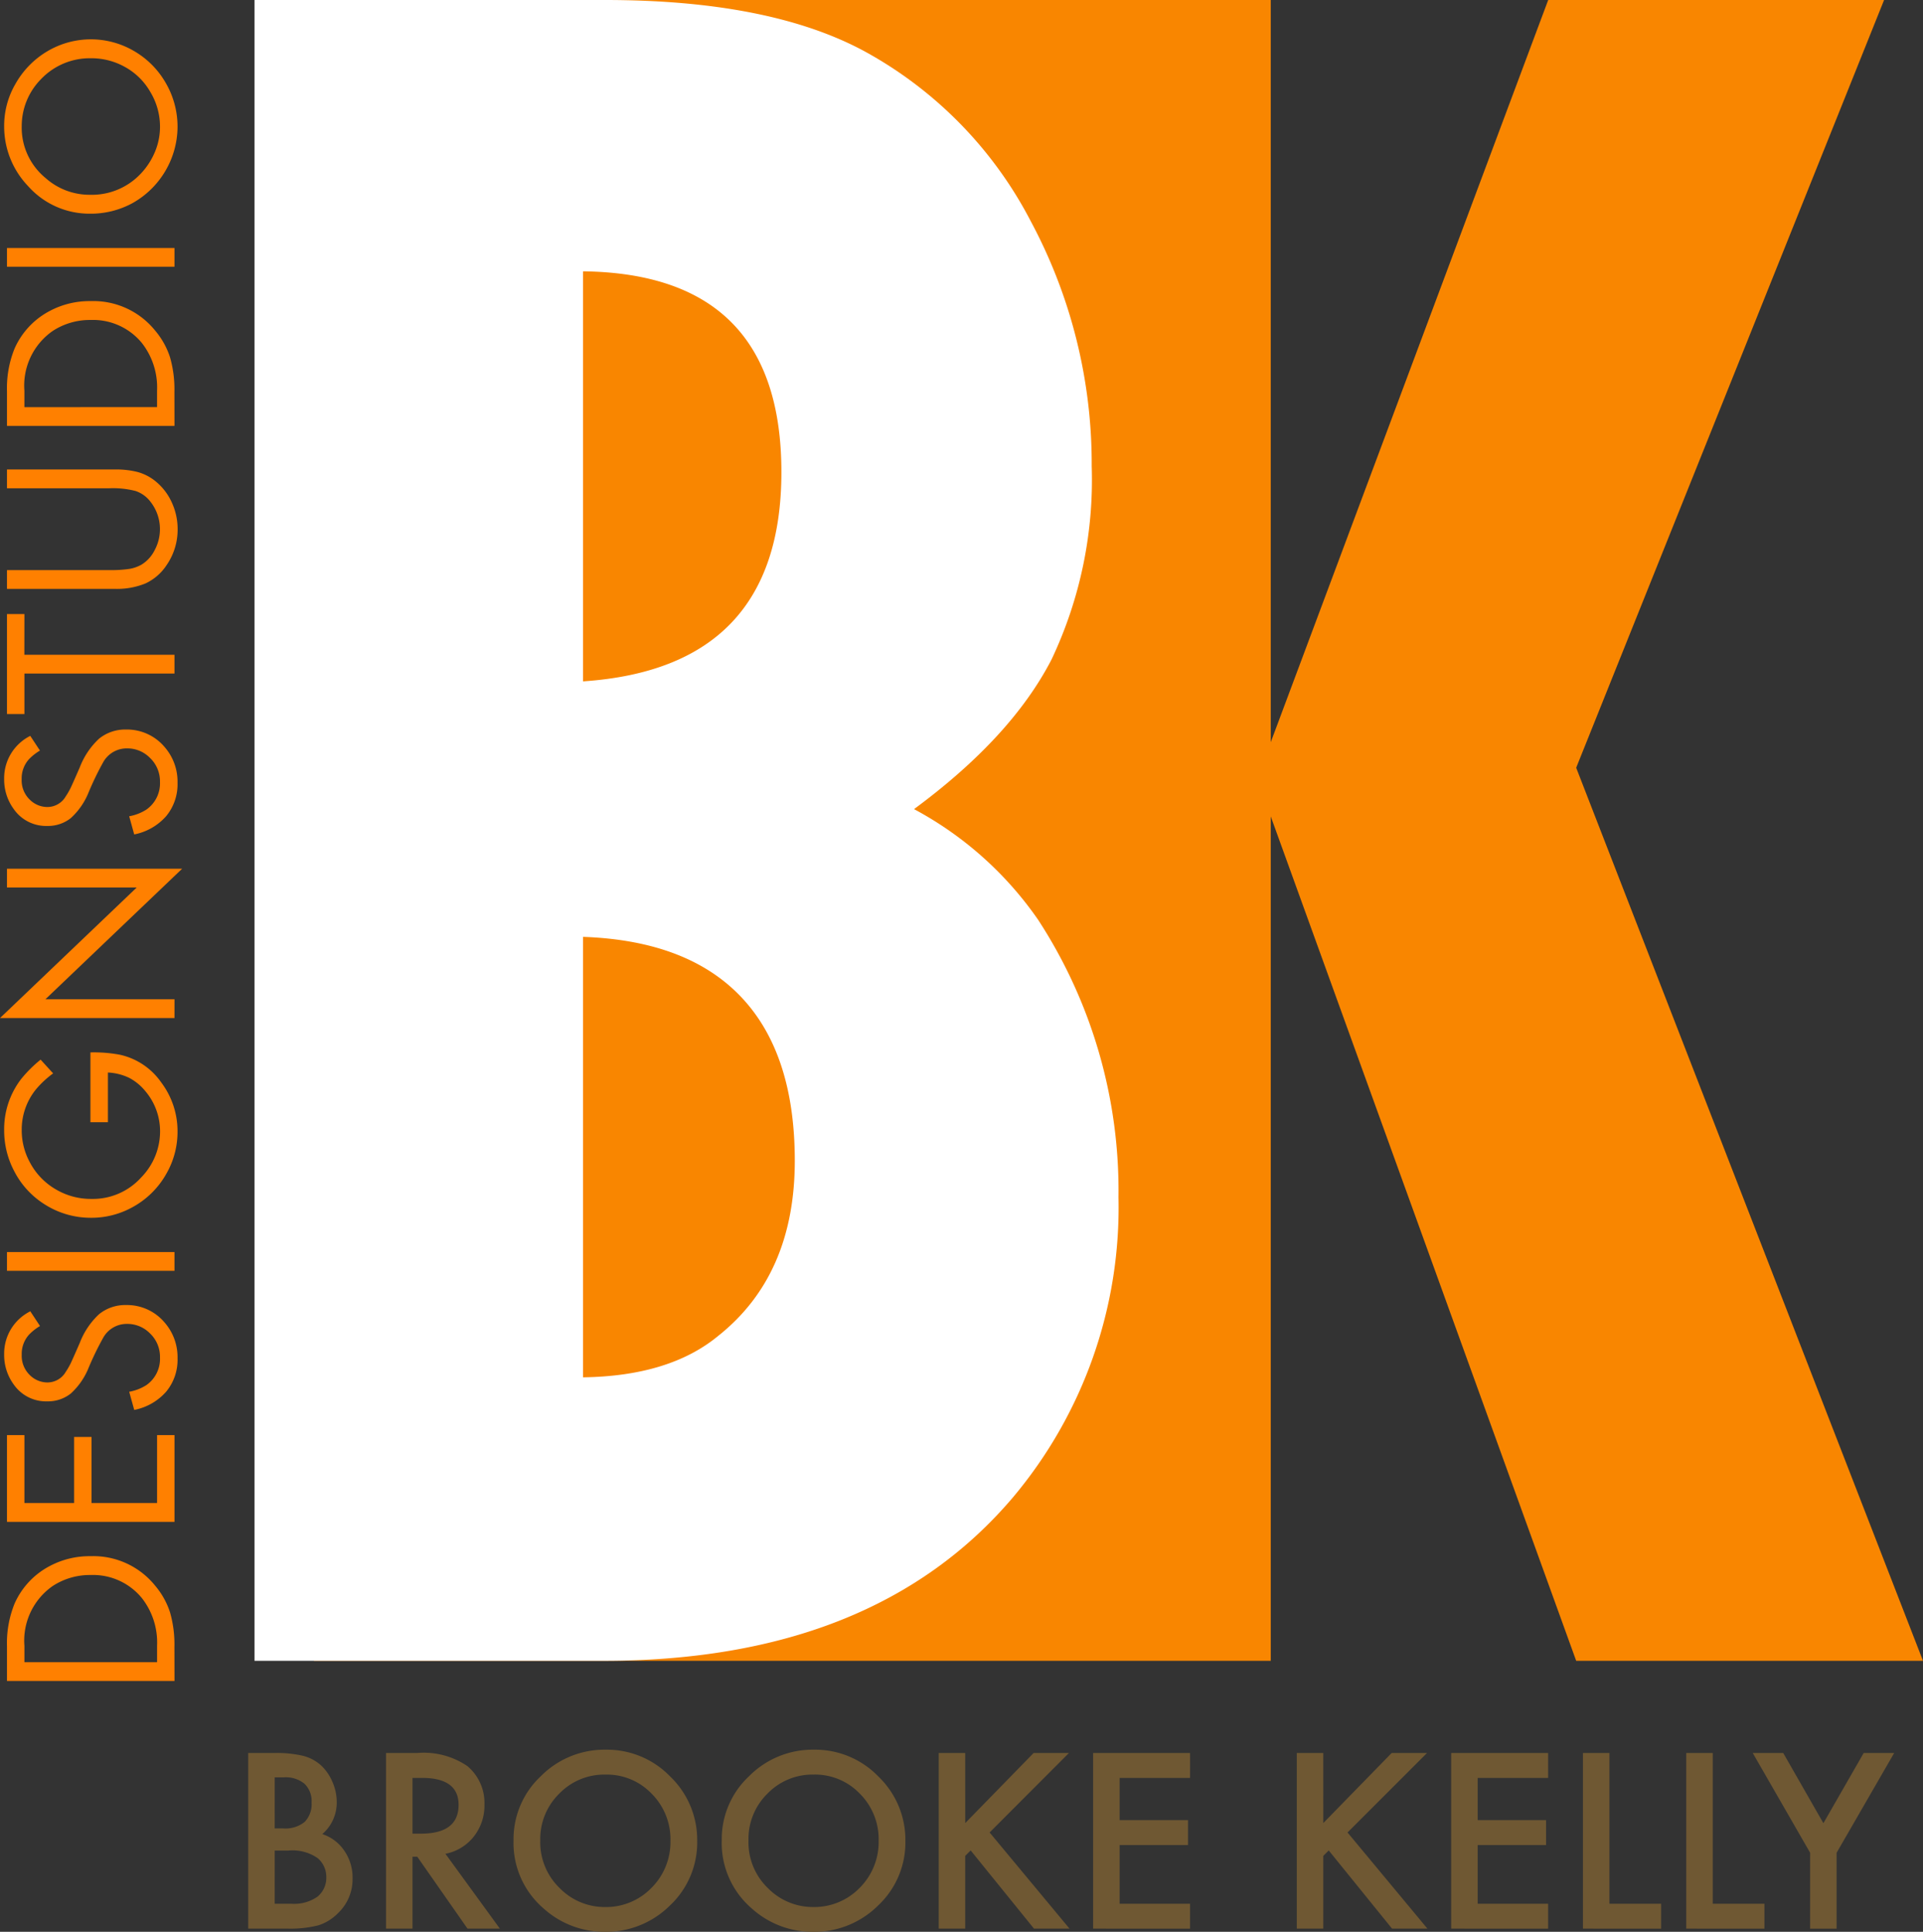
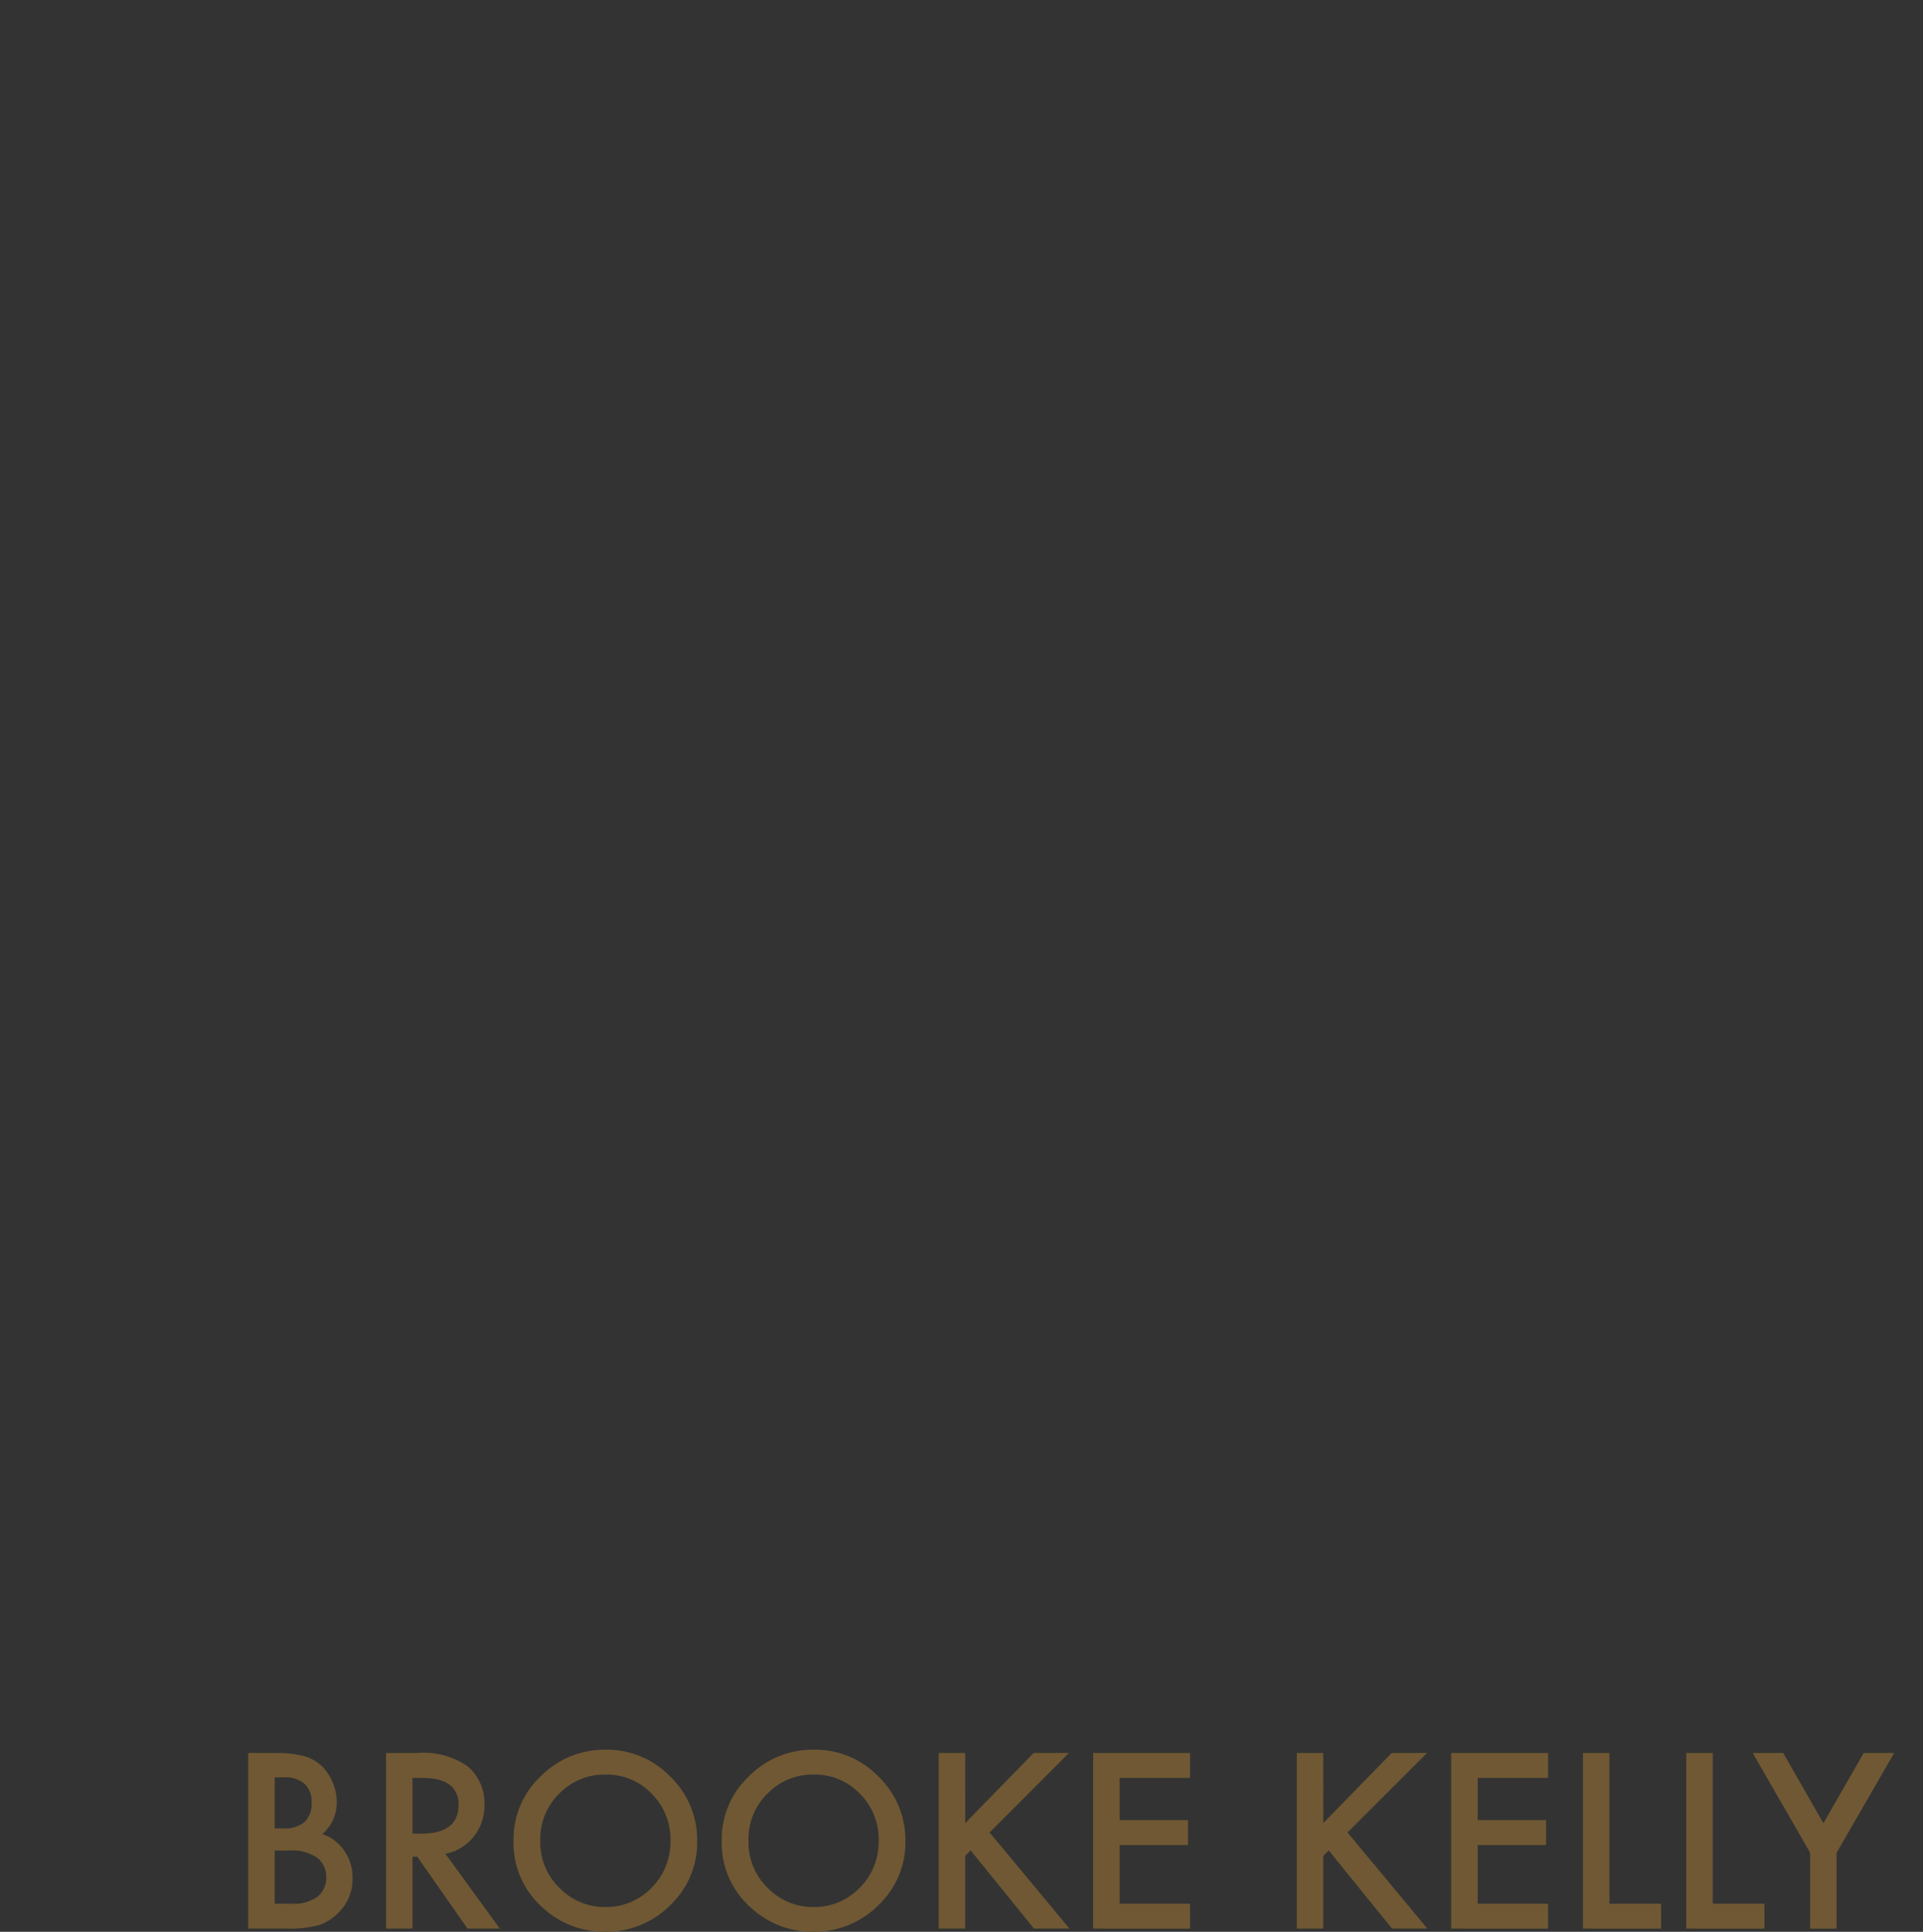
<svg xmlns="http://www.w3.org/2000/svg" width="130.656" height="131.271" viewBox="0 0 130.656 131.271">
  <rect x="0" y="0" width="130.656" height="131.271" fill="#333333" stroke="none" />
  <g id="Group_8943" data-name="Group 8943" transform="translate(-189 -25.754)">
    <g id="Group_8870" data-name="Group 8870" transform="translate(206.292 25.754)">
-       <path id="Path_17923" data-name="Path 17923" d="M-47.682-158.628h65.01v50.433l18.851-50.433H59L38.08-106.458,61.643-45.773H38.08L17.328-103.151v57.378h-65.01Z" transform="translate(51.72 158.628)" fill="#f98600" />
-       <path id="Path_17924" data-name="Path 17924" d="M12.318-158.628H36.13q11.162,0,17.61,3.472a27.662,27.662,0,0,1,11.327,11.575A34.864,34.864,0,0,1,69.2-126.962a28.487,28.487,0,0,1-2.728,13.146q-2.728,5.291-9.343,10.169a24.046,24.046,0,0,1,8.433,7.524A33.7,33.7,0,0,1,71.02-77.273a30.609,30.609,0,0,1-7.193,20.421Q54.4-45.773,36.047-45.773H12.318Zm22.323,46.3q13.476-.909,13.476-14.221,0-13.476-13.476-13.642Zm0,47.292q5.87-.083,9.177-2.811,5.209-4.134,5.209-11.906,0-7.276-3.638-11.12T34.641-94.966Z" transform="translate(-12.318 158.628)" fill="#fff" />
-     </g>
-     <path id="Path_17926" data-name="Path 17926" d="M0,11.856V.475H2.334A7.17,7.17,0,0,1,5.261.992,5.309,5.309,0,0,1,7.812,3.385a5.744,5.744,0,0,1,.667,2.776,5.391,5.391,0,0,1-2,4.377,5.337,5.337,0,0,1-1.813,1.013,7.863,7.863,0,0,1-2.347.3Zm1.276-1.184H2.384A4.9,4.9,0,0,0,5.644,9.63,4.289,4.289,0,0,0,7.2,6.17a4.617,4.617,0,0,0-.75-2.593,4.522,4.522,0,0,0-4.06-1.918H1.276ZM16.708,1.659H12.089V5.036h4.494V6.22H12.089v4.452h4.619v1.184H10.813V.475h5.894Zm8.412.4-1,.659a3.535,3.535,0,0,0-.592-.75,1.946,1.946,0,0,0-1.359-.492,1.818,1.818,0,0,0-1.4.567,1.693,1.693,0,0,0-.484,1.192,1.439,1.439,0,0,0,.709,1.226,5.316,5.316,0,0,0,.563.329q.246.121,1.413.629A5.206,5.206,0,0,1,24.92,6.728a2.811,2.811,0,0,1,.625,1.834,3.34,3.34,0,0,1-1.192,2.626,3.577,3.577,0,0,1-2.426.875,3.4,3.4,0,0,1-2.268-.771,3.882,3.882,0,0,1-1.242-2.172l1.234-.342a3.215,3.215,0,0,0,.459,1.176,2.177,2.177,0,0,0,1.868.917,2.2,2.2,0,0,0,1.651-.692,2.145,2.145,0,0,0,.634-1.551,1.825,1.825,0,0,0-.942-1.617A20.37,20.37,0,0,0,21.3,6.028a4.767,4.767,0,0,1-1.767-1.217A2.492,2.492,0,0,1,19,3.218,2.674,2.674,0,0,1,20.134.942,3.385,3.385,0,0,1,22.185.283,3.21,3.21,0,0,1,25.12,2.059ZM29.147.475v11.38H27.871V.475Zm8.821,5.669h4.744a9.631,9.631,0,0,1-.158,2,4.634,4.634,0,0,1-1.893,2.818,5.5,5.5,0,0,1-3.343,1.1,5.706,5.706,0,0,1-2.851-.759,5.838,5.838,0,0,1-2.318-2.384,5.741,5.741,0,0,1-.675-2.726,5.807,5.807,0,0,1,.892-3.126A5.767,5.767,0,0,1,34.625.975a5.906,5.906,0,0,1,2.8-.692,5.586,5.586,0,0,1,3.485,1.159A8.825,8.825,0,0,1,42.22,2.76l-.934.85a6.6,6.6,0,0,0-1.076-1.159,4.33,4.33,0,0,0-2.785-.975,4.536,4.536,0,0,0-2.176.55,4.583,4.583,0,0,0-1.859,1.793,4.684,4.684,0,0,0-.634,2.393A4.424,4.424,0,0,0,34.224,9.6a4.474,4.474,0,0,0,3.11,1.276,4.217,4.217,0,0,0,2.735-.992,3.555,3.555,0,0,0,.917-1.113,3.758,3.758,0,0,0,.359-1.438H37.968Zm7.078,5.711V0l8.871,9.288V.475h1.276v11.9L46.322,3.085v8.771Zm19.176-9.8-1,.659a3.535,3.535,0,0,0-.592-.75,1.946,1.946,0,0,0-1.359-.492,1.818,1.818,0,0,0-1.4.567,1.693,1.693,0,0,0-.484,1.192A1.439,1.439,0,0,0,60.1,4.46a5.316,5.316,0,0,0,.563.329q.246.121,1.413.629a5.206,5.206,0,0,1,1.951,1.309,2.811,2.811,0,0,1,.625,1.834,3.34,3.34,0,0,1-1.192,2.626,3.577,3.577,0,0,1-2.426.875,3.4,3.4,0,0,1-2.268-.771,3.882,3.882,0,0,1-1.242-2.172l1.234-.342a3.215,3.215,0,0,0,.459,1.176,2.177,2.177,0,0,0,1.868.917,2.2,2.2,0,0,0,1.651-.692,2.145,2.145,0,0,0,.634-1.551,1.825,1.825,0,0,0-.942-1.617A20.369,20.369,0,0,0,60.4,6.028a4.767,4.767,0,0,1-1.767-1.217A2.492,2.492,0,0,1,58.1,3.218,2.674,2.674,0,0,1,59.236.942,3.385,3.385,0,0,1,61.287.283,3.21,3.21,0,0,1,64.222,2.059Zm5.511-.4v10.2H68.457V1.659H65.706V.475H72.5V1.659ZM75.486.475v6.97A8.3,8.3,0,0,0,75.569,8.8a2.481,2.481,0,0,0,.3.834,2.4,2.4,0,0,0,.959.867,3.012,3.012,0,0,0,3.31-.283,2.111,2.111,0,0,0,.721-1,6.168,6.168,0,0,0,.188-1.78V.475h1.276V7.8a5.93,5.93,0,0,1-.171,1.547,3.338,3.338,0,0,1-.571,1.146,3.944,3.944,0,0,1-1.509,1.184,4.308,4.308,0,0,1-1.809.392,4.246,4.246,0,0,1-2.476-.775A3.456,3.456,0,0,1,74.577,9.88,5.112,5.112,0,0,1,74.21,7.8V.475Zm9.8,11.38V.475h2.334a7.17,7.17,0,0,1,2.926.517,5.309,5.309,0,0,1,2.551,2.393,5.744,5.744,0,0,1,.667,2.776,5.391,5.391,0,0,1-2,4.377,5.337,5.337,0,0,1-1.813,1.013,7.863,7.863,0,0,1-2.347.3Zm1.276-1.184h1.109a4.9,4.9,0,0,0,3.26-1.042,4.289,4.289,0,0,0,1.551-3.46,4.617,4.617,0,0,0-.75-2.593,4.522,4.522,0,0,0-4.06-1.918H86.557ZM97.371.475v11.38H96.1V.475Zm8.271-.192a5.642,5.642,0,0,1,2.91.784,5.969,5.969,0,0,1,2.2,2.168,5.8,5.8,0,0,1-.008,5.894,5.855,5.855,0,0,1-2.1,2.1,5.917,5.917,0,0,1-3.068.834,5.986,5.986,0,0,1-5.144-3.043A5.918,5.918,0,0,1,99.705,6.1a5.572,5.572,0,0,1,1.876-4.194A5.853,5.853,0,0,1,105.641.283Zm-.008,1.192a4.425,4.425,0,0,0-3.51,1.626,4.483,4.483,0,0,0-1.134,3.01A4.56,4.56,0,0,0,102.44,9.58a4.884,4.884,0,0,0,1.709,1.042,4.4,4.4,0,0,0,1.442.25A4.576,4.576,0,0,0,108,10.2a4.47,4.47,0,0,0,1.692-1.742,4.663,4.663,0,0,0,.575-2.276,4.577,4.577,0,0,0-1.417-3.393A4.535,4.535,0,0,0,105.633,1.476Z" transform="translate(189 139.979) rotate(-90)" fill="#ff8000" />
+       </g>
    <path id="Path_17932" data-name="Path 17932" d="M1.626-1.665V-13.6H3.419a7.852,7.852,0,0,1,1.909.186,2.869,2.869,0,0,1,1.214.626,3.249,3.249,0,0,1,.8,1.136,3.438,3.438,0,0,1,.3,1.391,2.82,2.82,0,0,1-.982,2.172,2.884,2.884,0,0,1,1.5,1.136,3.205,3.205,0,0,1,.557,1.871,3.179,3.179,0,0,1-.99,2.366,3.248,3.248,0,0,1-1.337.827,7.779,7.779,0,0,1-2.033.224Zm1.8-6.811h.564A2.08,2.08,0,0,0,5.464-8.92a1.724,1.724,0,0,0,.468-1.31,1.644,1.644,0,0,0-.479-1.279,2,2,0,0,0-1.391-.437H3.427Zm0,5.118H4.54a2.764,2.764,0,0,0,1.793-.479,1.657,1.657,0,0,0,.6-1.314,1.684,1.684,0,0,0-.58-1.3,3.005,3.005,0,0,0-2.018-.518H3.427Zm11.6-3.394,3.7,5.087h-2.2L13.114-6.551h-.325v4.886h-1.8V-13.6H13.1a5.272,5.272,0,0,1,3.417.889,3.266,3.266,0,0,1,1.16,2.613,3.391,3.391,0,0,1-.727,2.18A3.239,3.239,0,0,1,15.031-6.752ZM12.789-8.12h.572q2.559,0,2.559-1.956,0-1.832-2.489-1.832h-.642Zm6.865.433A5.846,5.846,0,0,1,21.5-12.016a6.081,6.081,0,0,1,4.422-1.809A5.968,5.968,0,0,1,30.3-12a5.964,5.964,0,0,1,1.832,4.383,5.869,5.869,0,0,1-1.84,4.368,6.158,6.158,0,0,1-4.461,1.8,6.159,6.159,0,0,1-4.151-1.6A5.865,5.865,0,0,1,19.654-7.687Zm1.817.023A4.314,4.314,0,0,0,22.8-4.409a4.268,4.268,0,0,0,3.054,1.276,4.3,4.3,0,0,0,3.17-1.3,4.4,4.4,0,0,0,1.291-3.2,4.374,4.374,0,0,0-1.276-3.2,4.211,4.211,0,0,0-3.139-1.3,4.252,4.252,0,0,0-3.146,1.3A4.306,4.306,0,0,0,21.47-7.664ZM33.8-7.687a5.846,5.846,0,0,1,1.848-4.329,6.081,6.081,0,0,1,4.422-1.809A5.968,5.968,0,0,1,44.445-12a5.964,5.964,0,0,1,1.832,4.383,5.869,5.869,0,0,1-1.84,4.368,6.158,6.158,0,0,1-4.461,1.8,6.159,6.159,0,0,1-4.151-1.6A5.865,5.865,0,0,1,33.8-7.687Zm1.817.023a4.314,4.314,0,0,0,1.33,3.255A4.268,4.268,0,0,0,40-3.134a4.3,4.3,0,0,0,3.17-1.3,4.4,4.4,0,0,0,1.291-3.2,4.374,4.374,0,0,0-1.276-3.2,4.211,4.211,0,0,0-3.139-1.3,4.252,4.252,0,0,0-3.146,1.3A4.306,4.306,0,0,0,35.617-7.664ZM50.344-8.839,54.99-13.6h2.4L52-8.2l5.427,6.532H55.013l-4.3-5.311-.371.371v4.94h-1.8V-13.6h1.8Zm15.276-3.069H60.834V-9.04H65.48v1.693H60.834v3.989h4.785v1.693H59.033V-13.6h6.586Zm9.052,3.069L79.318-13.6h2.4l-5.4,5.4,5.427,6.532H79.341l-4.3-5.311-.371.371v4.94h-1.8V-13.6h1.8Zm15.276-3.069H85.162V-9.04h4.646v1.693H85.162v3.989h4.785v1.693H83.361V-13.6h6.586ZM94.114-13.6V-3.358h3.51v1.693H92.313V-13.6Zm7.019,0V-3.358h3.51v1.693H99.332V-13.6Zm6.617,6.78-3.9-6.78h2.072l2.729,4.77,2.737-4.77h2.072l-3.912,6.78v5.156h-1.8Z" transform="translate(204.238 158.474)" fill="#6f5833" />
  </g>
</svg>